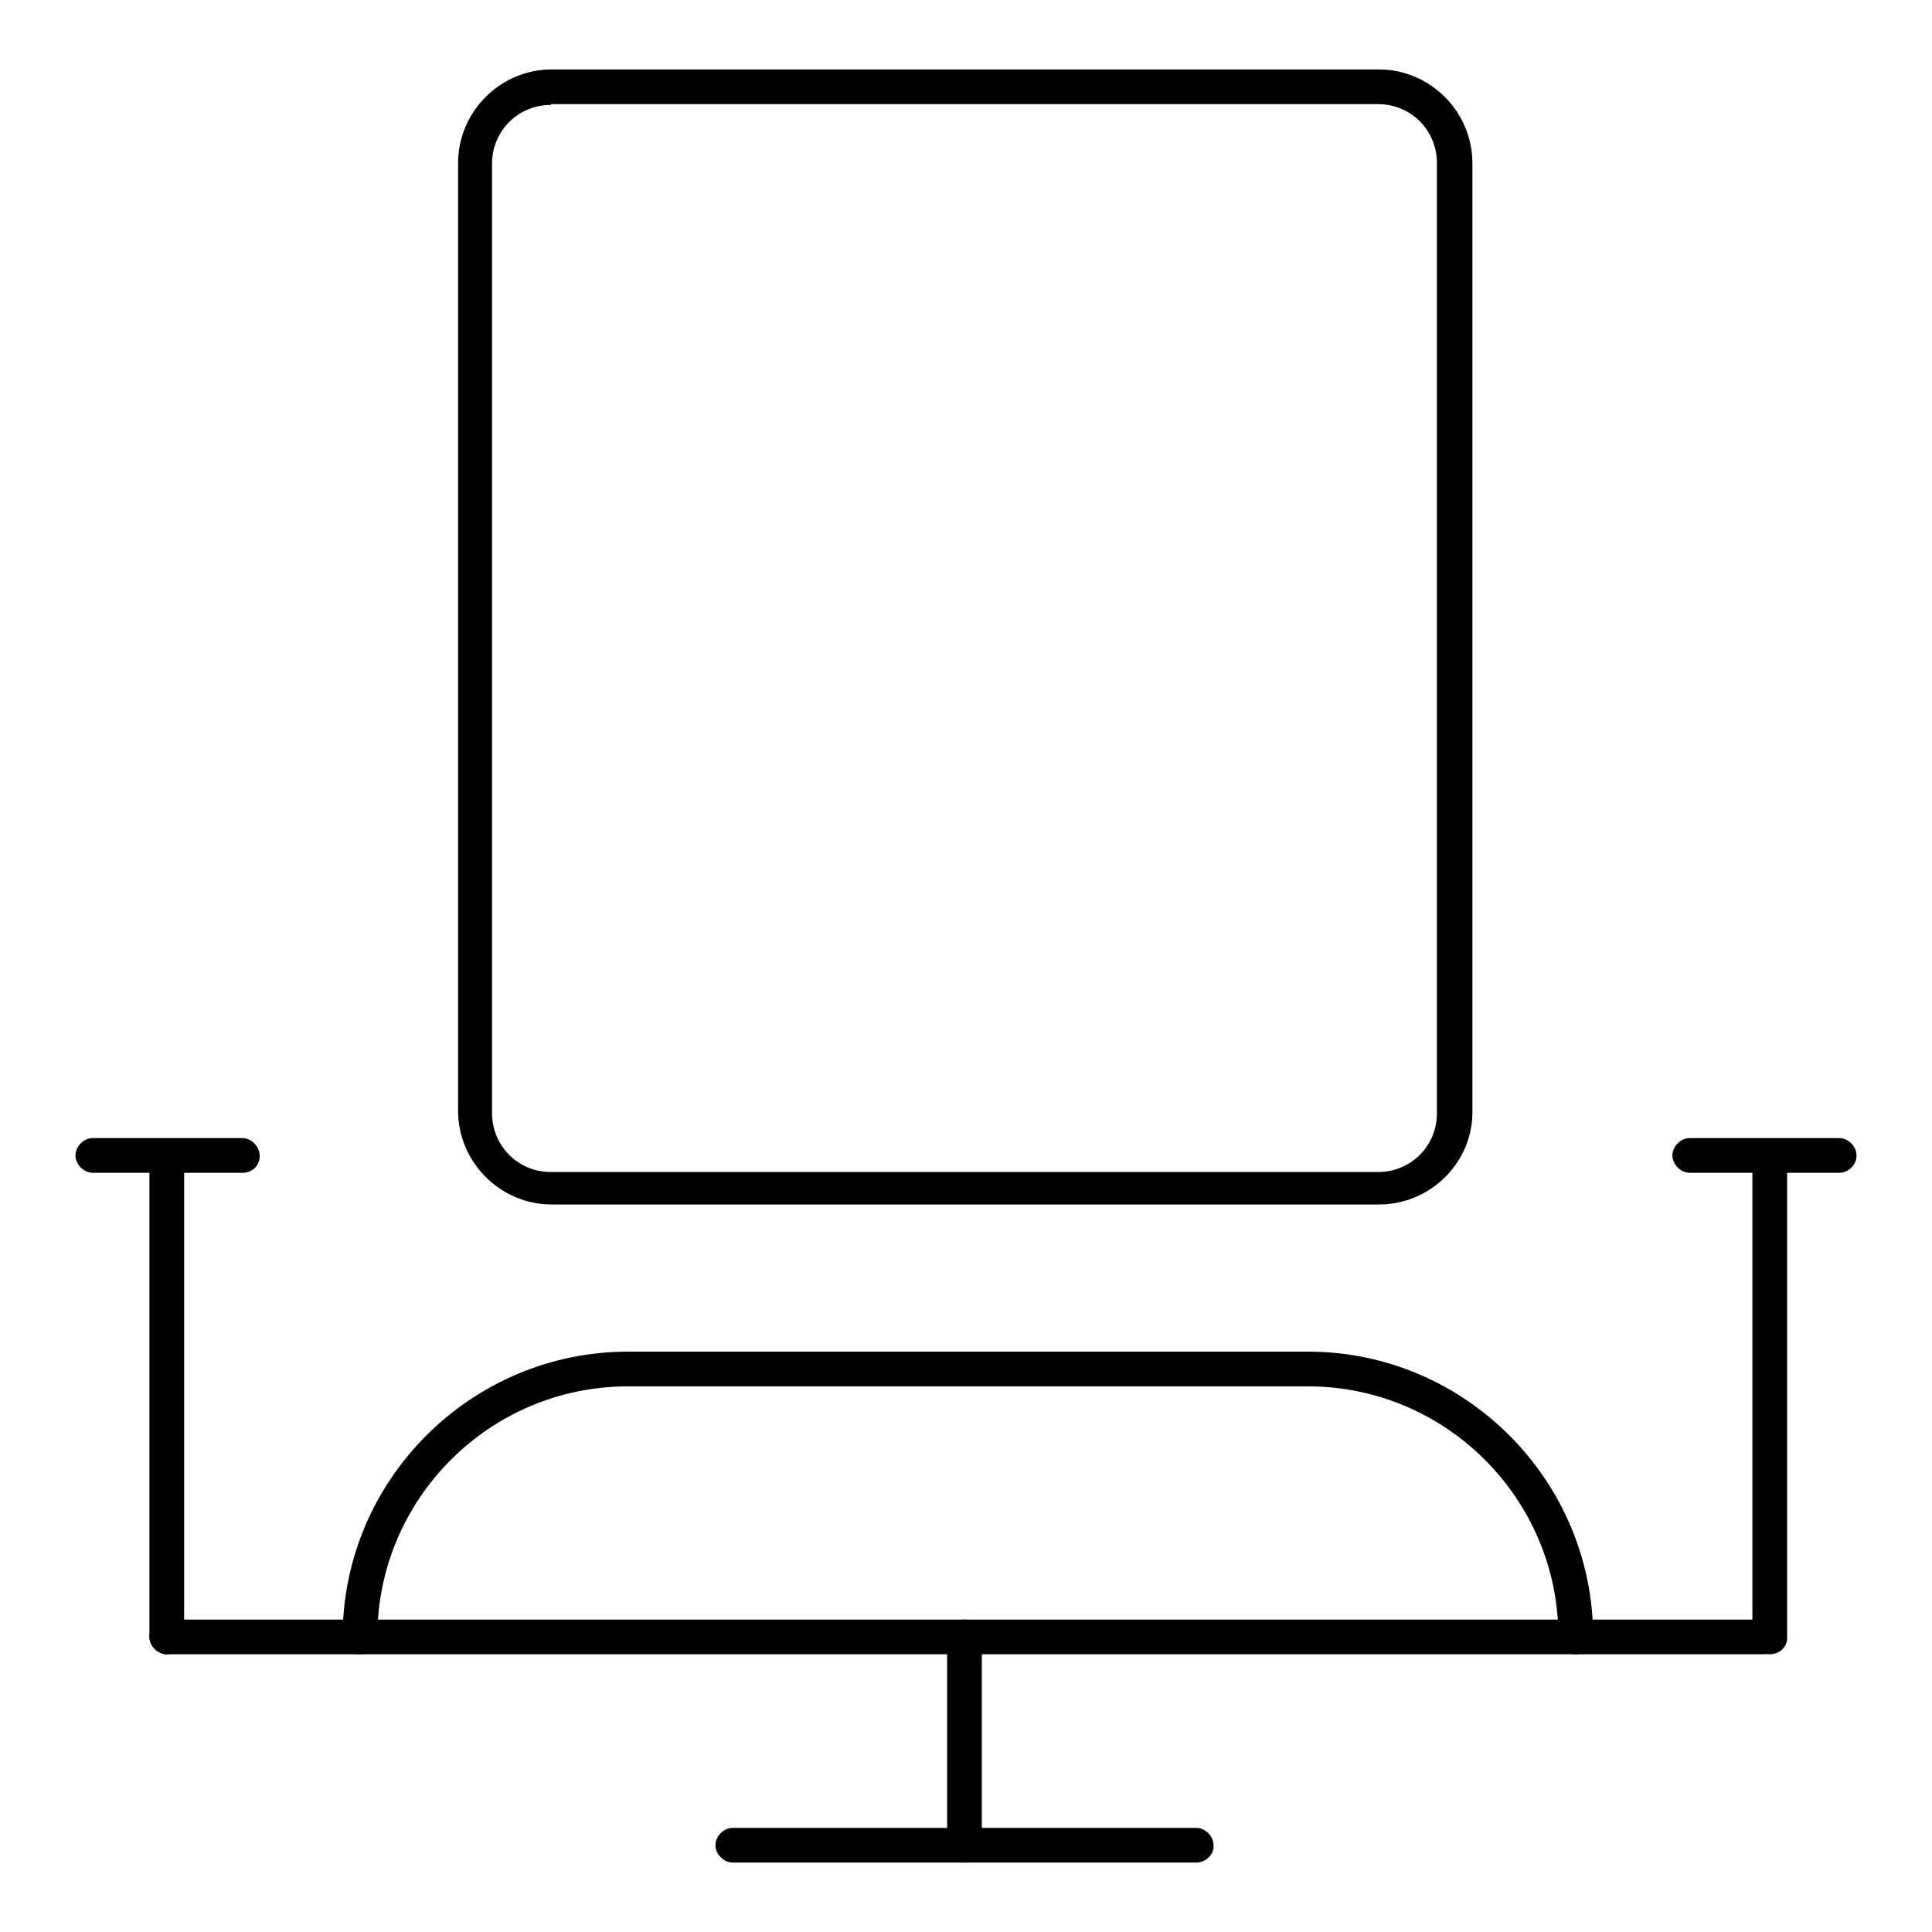
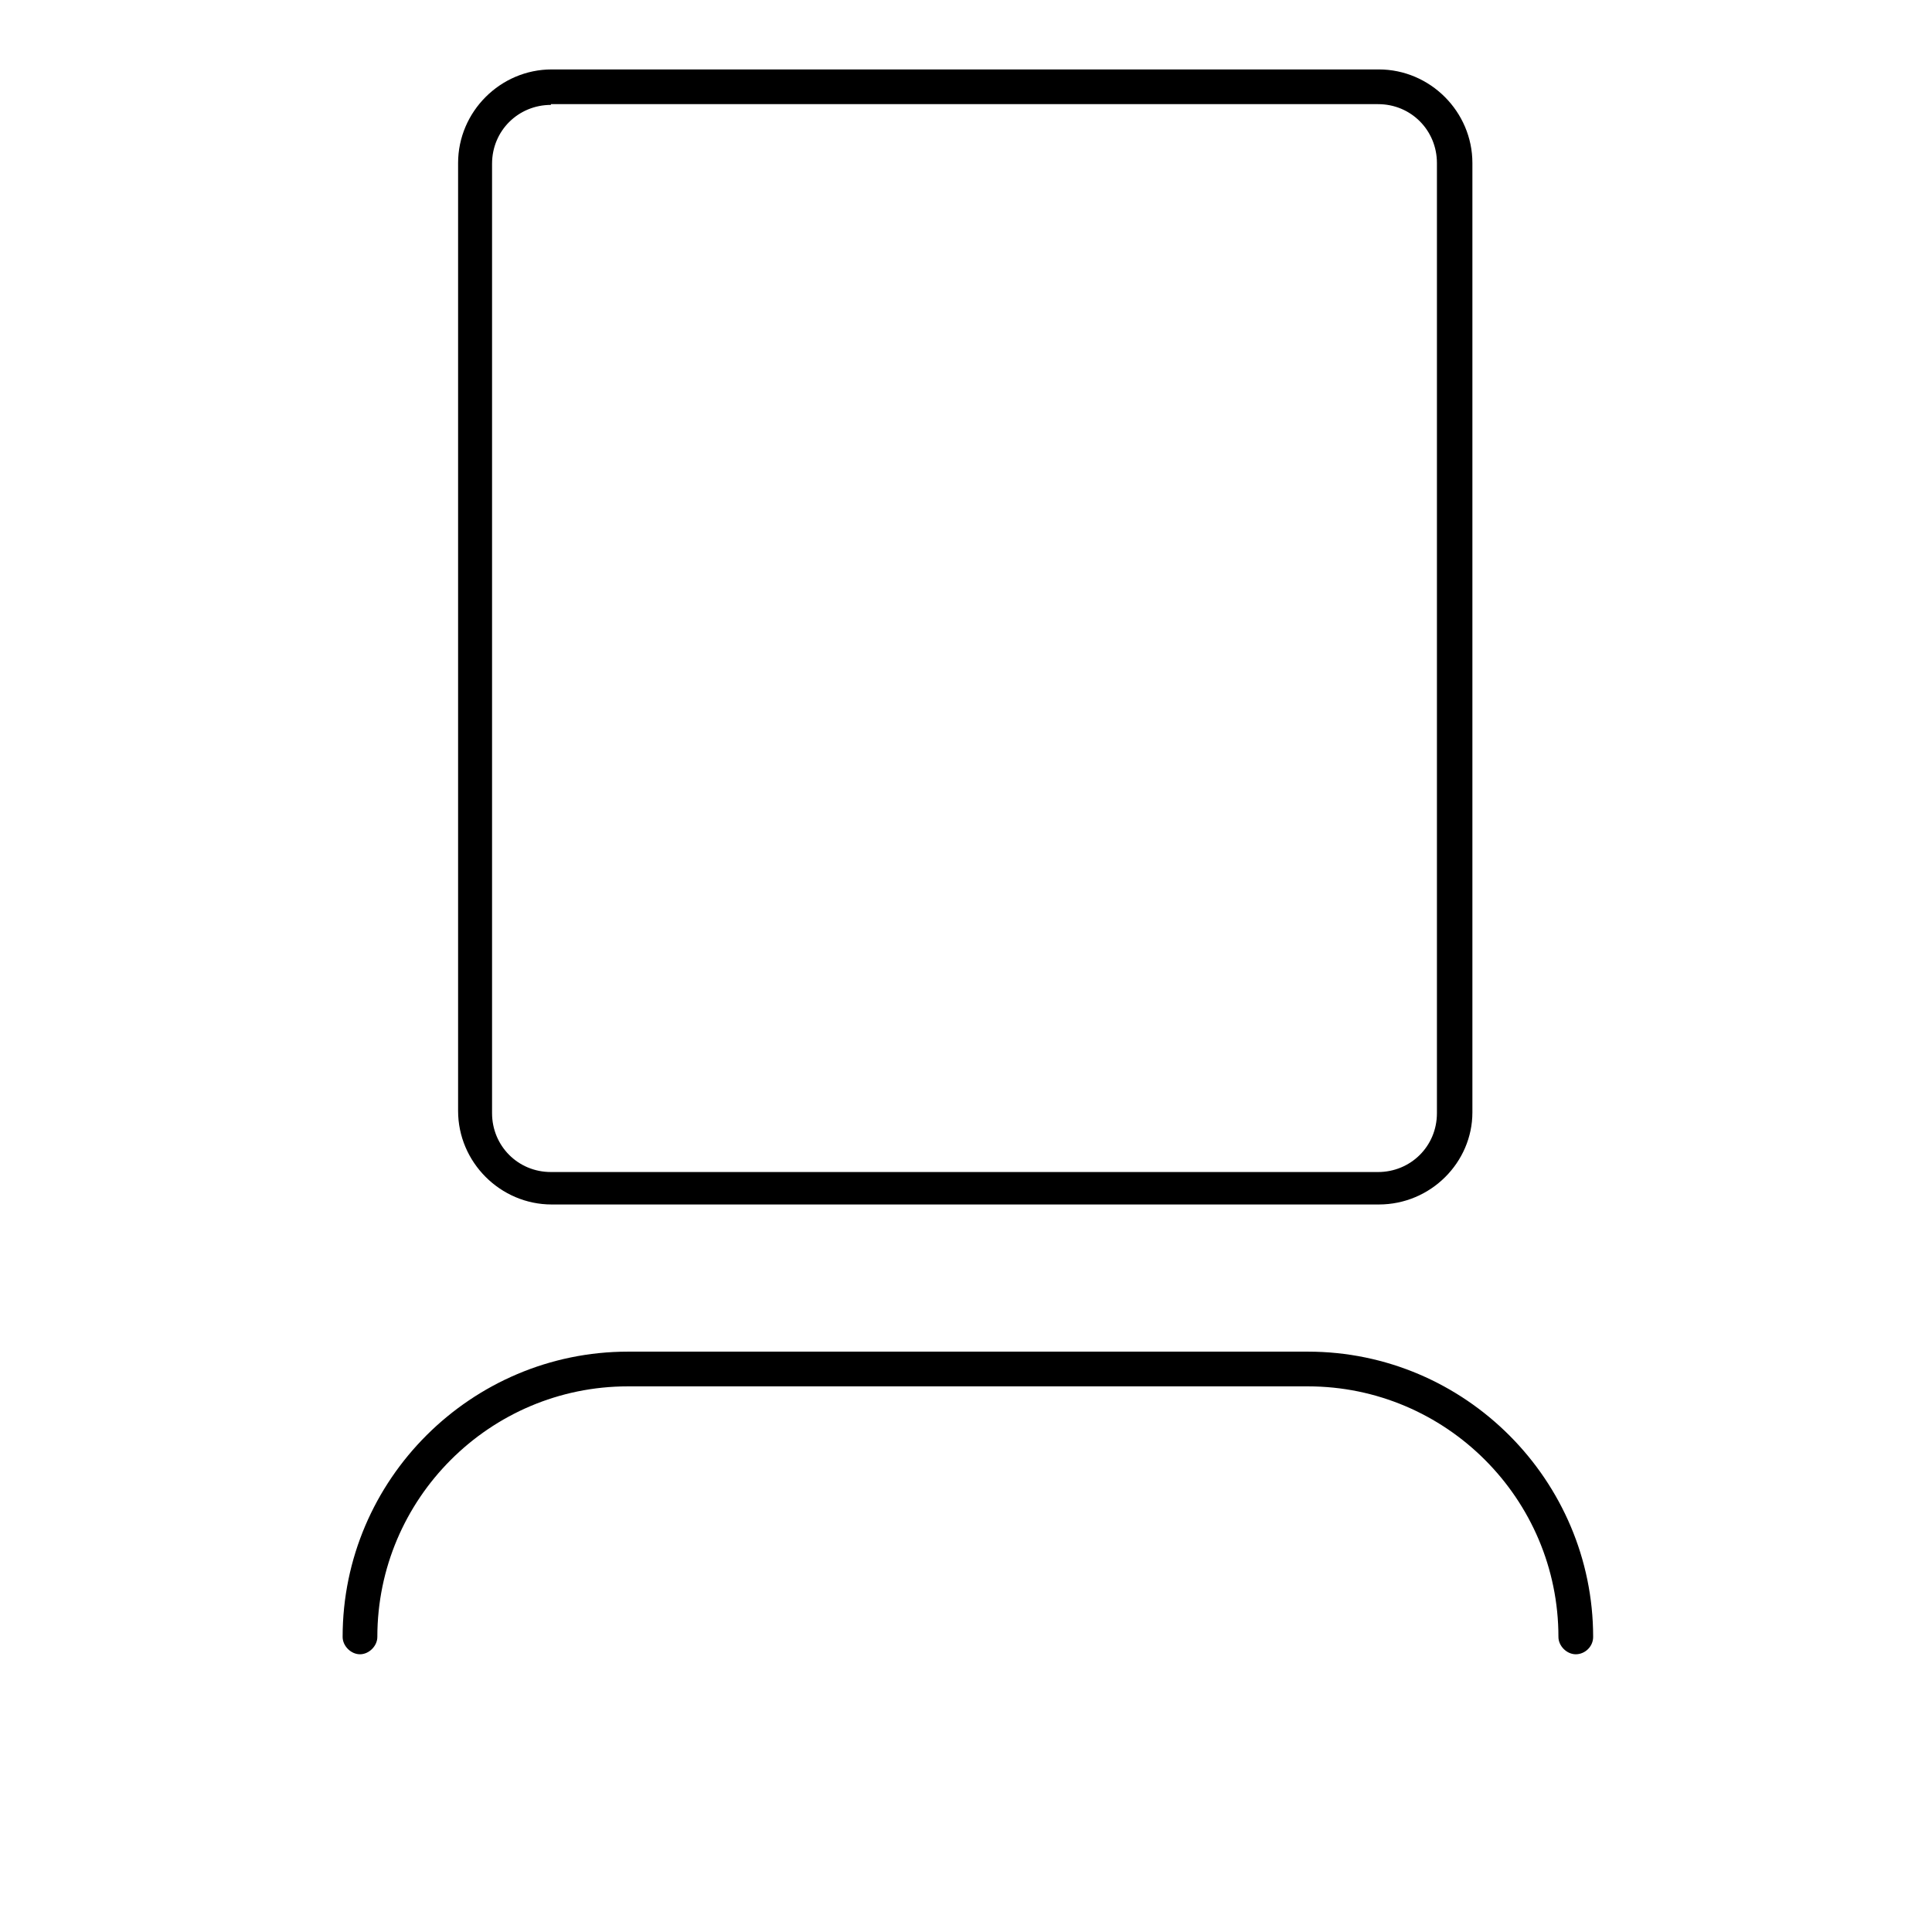
<svg xmlns="http://www.w3.org/2000/svg" version="1.1" x="0px" y="0px" viewBox="0 0 256 256" enable-background="new 0 0 256 256" xml:space="preserve">
  <g>
    <path fill="#000000" d="M182.7,159.6H73.1c-6.8,0-12.4-5.6-12.4-12.4V21.6c0-6.8,5.6-12.4,12.4-12.4h109.6 c6.8,0,12.4,5.6,12.4,12.4v125.8C195.1,154,189.6,159.6,182.7,159.6z M73,13.9c-4.3,0-7.8,3.4-7.8,7.8v125.8c0,4.3,3.4,7.8,7.8,7.8 h109.6c4.3,0,7.8-3.4,7.8-7.8V21.6c0-4.3-3.4-7.8-7.8-7.8H73L73,13.9z M208.8,219.2c-1.2,0-2.3-1.1-2.3-2.3 c0-18.3-14.9-33.2-33.2-33.2H83.2c-18.3,0-33.2,14.9-33.2,33.2c0,1.2-1.1,2.3-2.3,2.3c-1.2,0-2.3-1.1-2.3-2.3 c0-20.9,17.1-37.8,37.8-37.8h90.1c20.9,0,37.8,17.1,37.8,37.8C211.1,218.2,210,219.2,208.8,219.2L208.8,219.2z" />
-     <path fill="#000000" d="M233.6,219.2H22.1c-1.2,0-2.3-1.1-2.3-2.3c0-1.2,1.1-2.3,2.3-2.3h211.5c1.2,0,2.3,1.1,2.3,2.3 C235.9,218.1,235,219.2,233.6,219.2z M158.5,246.8H97.1c-1.2,0-2.3-1.1-2.3-2.3c0-1.2,1.1-2.3,2.3-2.3h61.4c1.2,0,2.3,1.1,2.3,2.3 C160.9,245.7,159.8,246.8,158.5,246.8z" />
-     <path fill="#000000" d="M234.5,219.2c-1.2,0-2.3-1.1-2.3-2.3v-61.4c0-1.2,1.1-2.3,2.3-2.3s2.3,1.1,2.3,2.3v61.4 C236.9,218.2,235.8,219.2,234.5,219.2z M127.8,246.8c-1.2,0-2.3-1.1-2.3-2.3v-27.6c0-1.2,1.1-2.3,2.3-2.3c1.2,0,2.3,1.1,2.3,2.3 v27.6C130.2,245.7,129.1,246.8,127.8,246.8z M22.1,219.2c-1.2,0-2.3-1.1-2.3-2.3v-61.4c0-1.2,1.1-2.3,2.3-2.3 c1.2,0,2.3,1.1,2.3,2.3v61.4C24.4,218.2,23.3,219.2,22.1,219.2z" />
-     <path fill="#000000" d="M32.2,155.4H12.3c-1.2,0-2.3-1.1-2.3-2.3c0-1.2,1.1-2.3,2.3-2.3h19.8c1.2,0,2.3,1.1,2.3,2.3 C34.5,154.4,33.4,155.4,32.2,155.4z M243.7,155.4h-19.8c-1.2,0-2.3-1.1-2.3-2.3c0-1.2,1.1-2.3,2.3-2.3h19.8c1.2,0,2.3,1.1,2.3,2.3 C246,154.4,244.9,155.4,243.7,155.4z" />
  </g>
</svg>